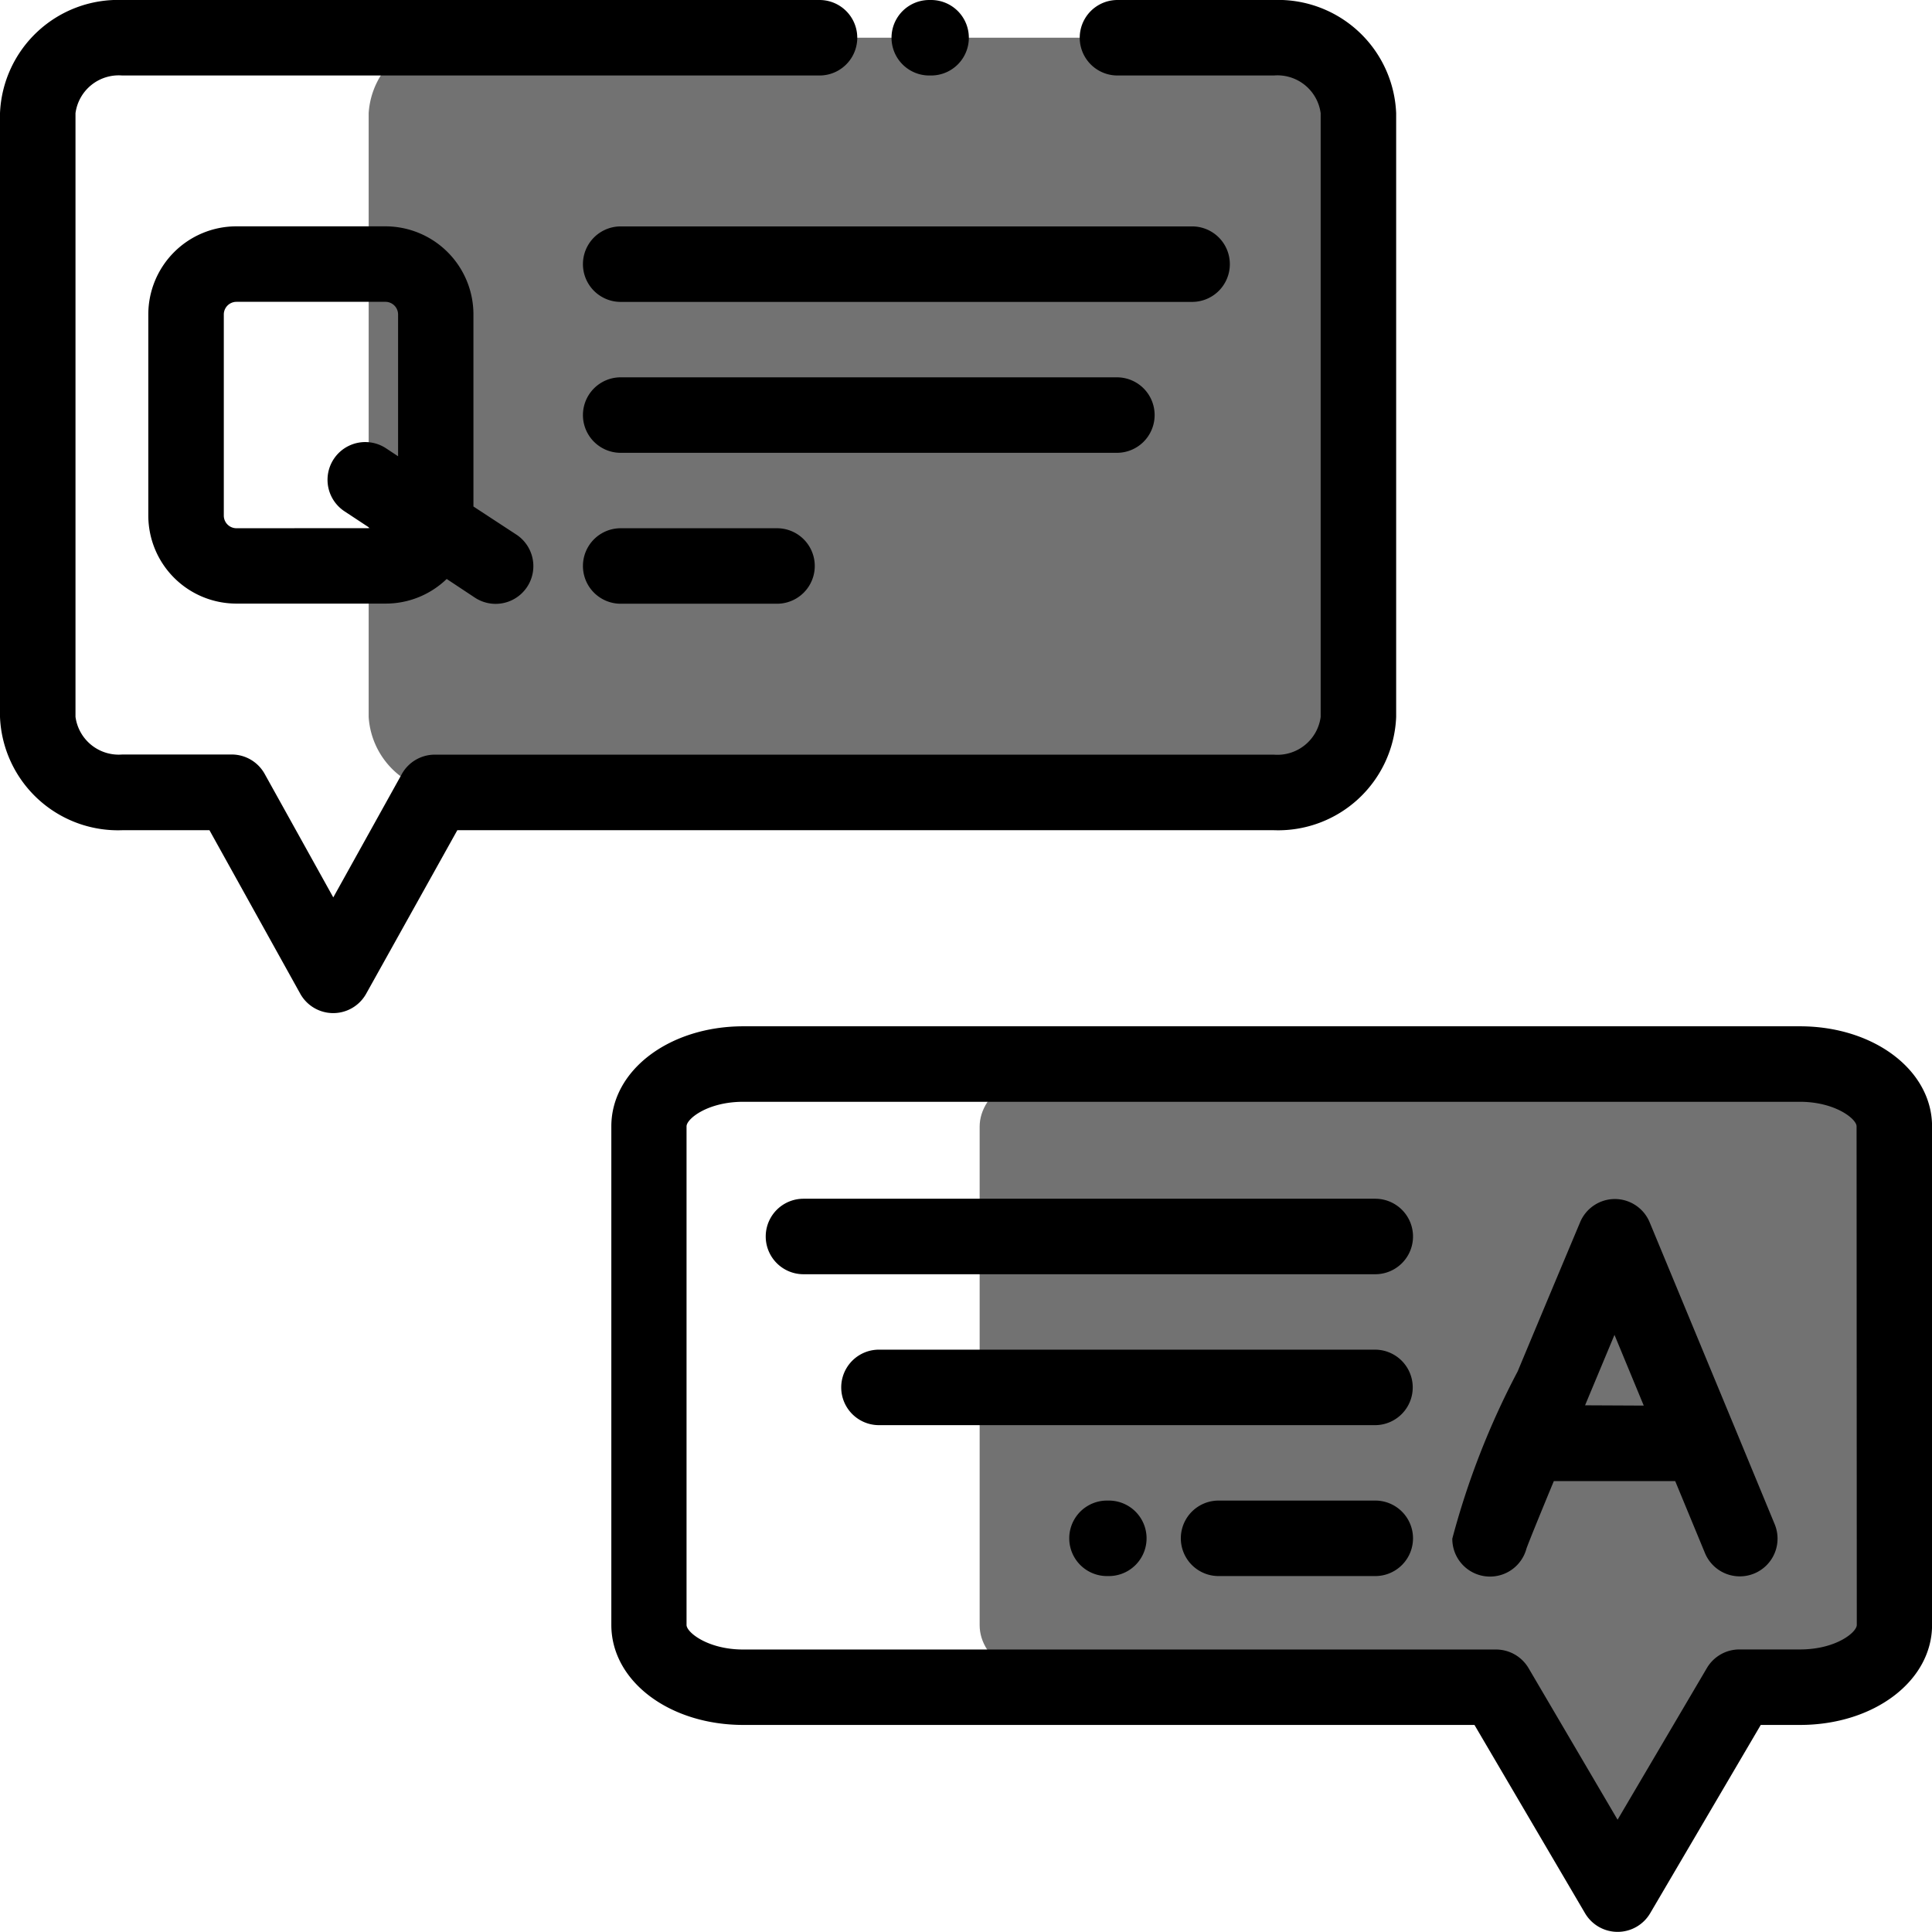
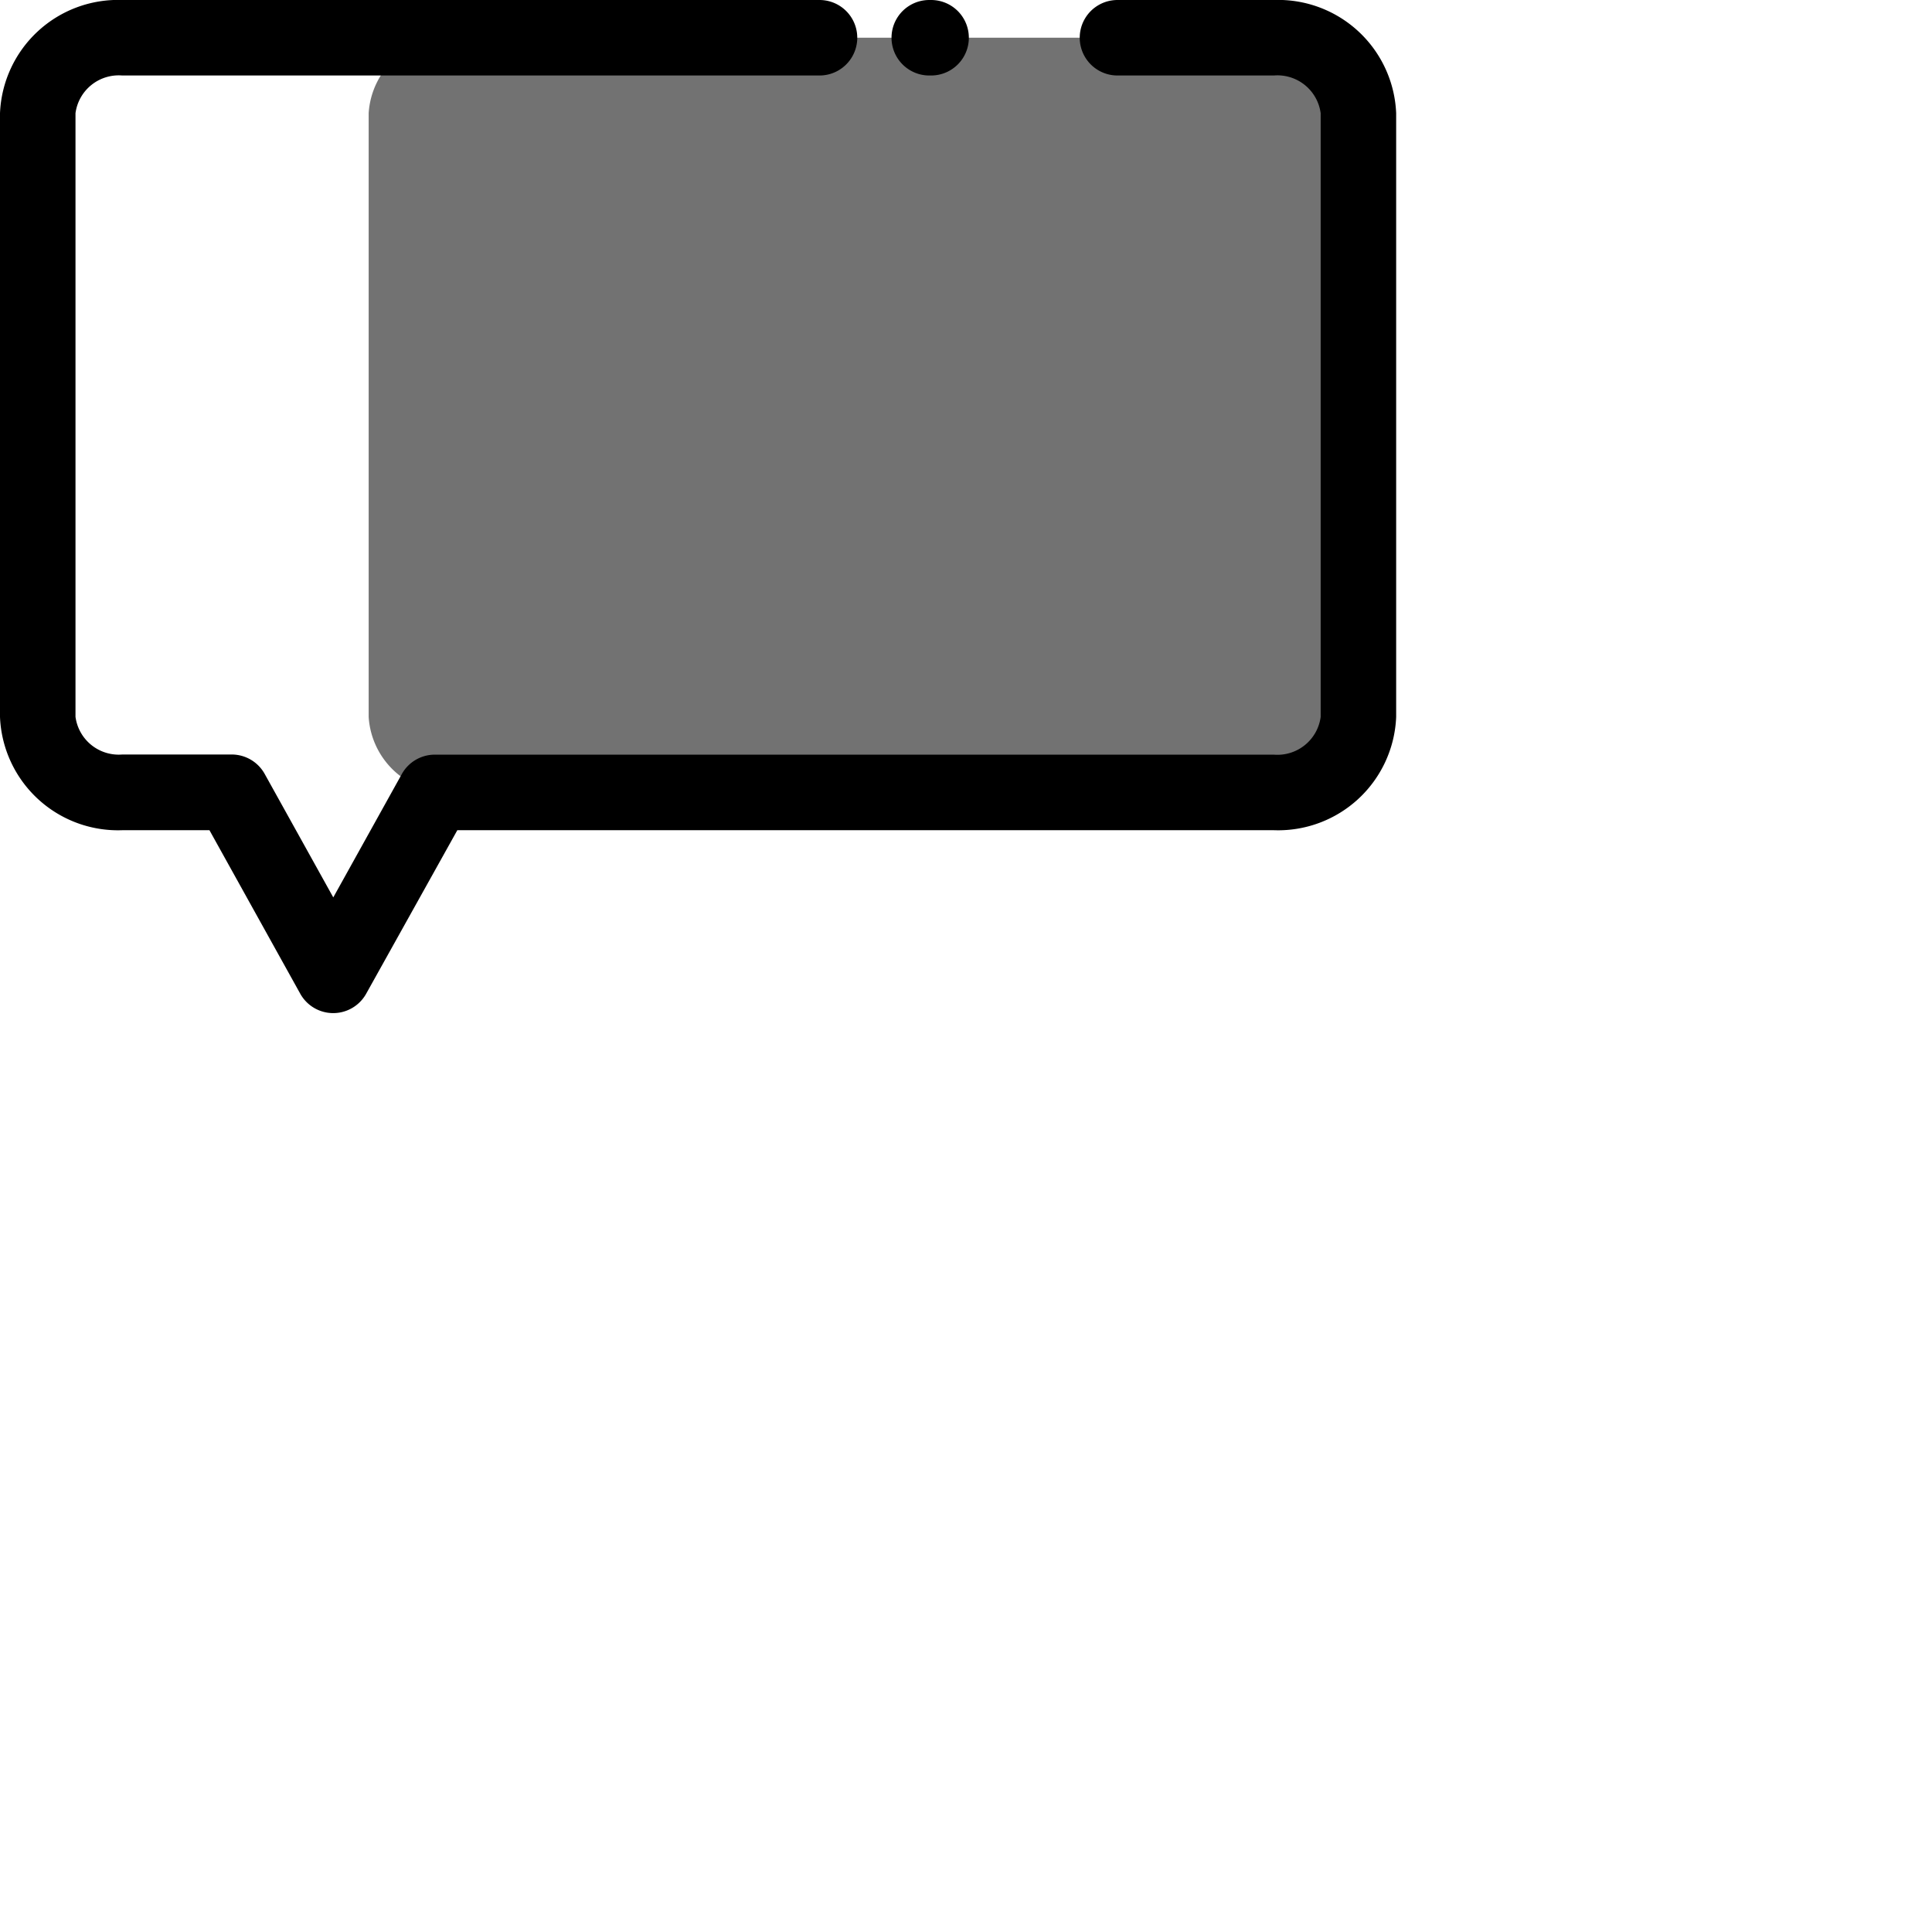
<svg xmlns="http://www.w3.org/2000/svg" id="Group_310" data-name="Group 310" width="27.46" height="27.459" viewBox="0 0 27.46 27.459">
  <path id="Path_12665" data-name="Path 12665" d="M111.73,19.654V11.073a1.146,1.146,0,0,0-1.2-1.073H98.862a1.146,1.146,0,0,0-1.2,1.073v8.581a1.146,1.146,0,0,0,1.2,1.073h11.666A1.146,1.146,0,0,0,111.73,19.654Zm0,0" transform="translate(-92.422 -9.464)" fill="#727272" />
-   <path id="Path_12666" data-name="Path 12666" d="M271.315,282H261c-.738,0-1.342.4-1.342.886v7.086c0,.487.6.886,1.342.886h6l.864,1.471.864,1.471.864-1.471.864-1.471h.864c.738,0,1.342-.4,1.342-.886v-7.086C272.657,282.395,272.053,282,271.315,282Zm0,0" transform="translate(-245.734 -266.872)" fill="#727272" />
  <path id="Path_12667" data-name="Path 12667" d="M236.806,1.073h.026a.536.536,0,1,0,0-1.073h-.026a.536.536,0,0,0,0,1.073Zm0,0" transform="translate(-223.598)" />
  <path id="Path_12668" data-name="Path 12668" d="M19.844,10.19V1.609A1.679,1.679,0,0,0,18.106,0H15.883a.536.536,0,1,0,0,1.073h2.222a.62.62,0,0,1,.666.536V10.19a.62.62,0,0,1-.666.536H6.181A.537.537,0,0,0,5.712,11l-.975,1.755L3.762,11a.536.536,0,0,0-.469-.276H1.738a.62.62,0,0,1-.665-.536V1.609a.62.62,0,0,1,.665-.536h9.91a.536.536,0,0,0,0-1.073H1.738A1.679,1.679,0,0,0,0,1.609V10.19A1.679,1.679,0,0,0,1.738,11.8H2.977l1.29,2.323a.536.536,0,0,0,.938,0L6.5,11.8H18.106A1.679,1.679,0,0,0,19.844,10.19Zm0,0" />
-   <path id="Path_12669" data-name="Path 12669" d="M54.669,60.525a.536.536,0,0,0-.536-.536H46.011a.536.536,0,1,0,0,1.073h8.122A.536.536,0,0,0,54.669,60.525Zm-8.658,3.754a.536.536,0,1,0,0,1.073h2.222a.536.536,0,1,0,0-1.073ZM53.6,62.67a.536.536,0,0,0-.536-.536H46.011a.536.536,0,1,0,0,1.073H53.06A.536.536,0,0,0,53.6,62.67Zm9.174,8.688H47.756c-1.053,0-1.878.625-1.878,1.422v7.086c0,.8.825,1.422,1.878,1.422h10.39l1.572,2.677a.537.537,0,0,0,.925,0l1.572-2.677h.557c1.053,0,1.878-.625,1.878-1.422V72.78C64.649,71.983,63.824,71.358,62.771,71.358Zm.806,8.508c0,.107-.3.349-.806.349h-.863a.536.536,0,0,0-.462.265L60.18,82.635l-1.265-2.154a.537.537,0,0,0-.463-.265h-10.7c-.5,0-.805-.243-.805-.349V72.78c0-.107.3-.349.806-.349H62.771c.5,0,.806.243.806.349ZM42.669,59.988H40.547a1.252,1.252,0,0,0-1.25,1.251V64.1a1.252,1.252,0,0,0,1.25,1.25h2.121A1.247,1.247,0,0,0,43.538,65l.4.265a.536.536,0,1,0,.591-.895l-.611-.4V61.239a1.252,1.252,0,0,0-1.251-1.251Zm-2.121,4.291a.18.18,0,0,1-.178-.178V61.239a.18.18,0,0,1,.178-.178h2.121a.18.18,0,0,1,.178.178v2.017l-.171-.113a.536.536,0,1,0-.591.895l.364.24Zm0,0" transform="translate(-37.189 -56.771)" />
-   <path id="Path_12670" data-name="Path 12670" d="M207.813,321.955h-.026a.536.536,0,0,0,0,1.073h.026a.536.536,0,0,0,0-1.073Zm3.782,0h-2.222a.536.536,0,1,0,0,1.073H211.6a.536.536,0,0,0,0-1.073Zm0-2.145h-7.049a.536.536,0,0,0,0,1.073h7.05a.536.536,0,0,0,0-1.073Zm0-2.145h-8.122a.536.536,0,0,0,0,1.073H211.6a.536.536,0,0,0,0-1.073Zm5.12,3.266,0,0L215.5,318a.536.536,0,0,0-.494-.331h0a.536.536,0,0,0-.494.329s-.444,1.056-.888,2.121a11.284,11.284,0,0,0-.929,2.377.536.536,0,0,0,1.054.141c.036-.1.184-.464.389-.959h1.725l.423,1.023a.536.536,0,0,0,.991-.41Zm-2.133-.33L215,319.6l.416,1.005Zm0,0" transform="translate(-192.053 -300.627)" />
</svg>